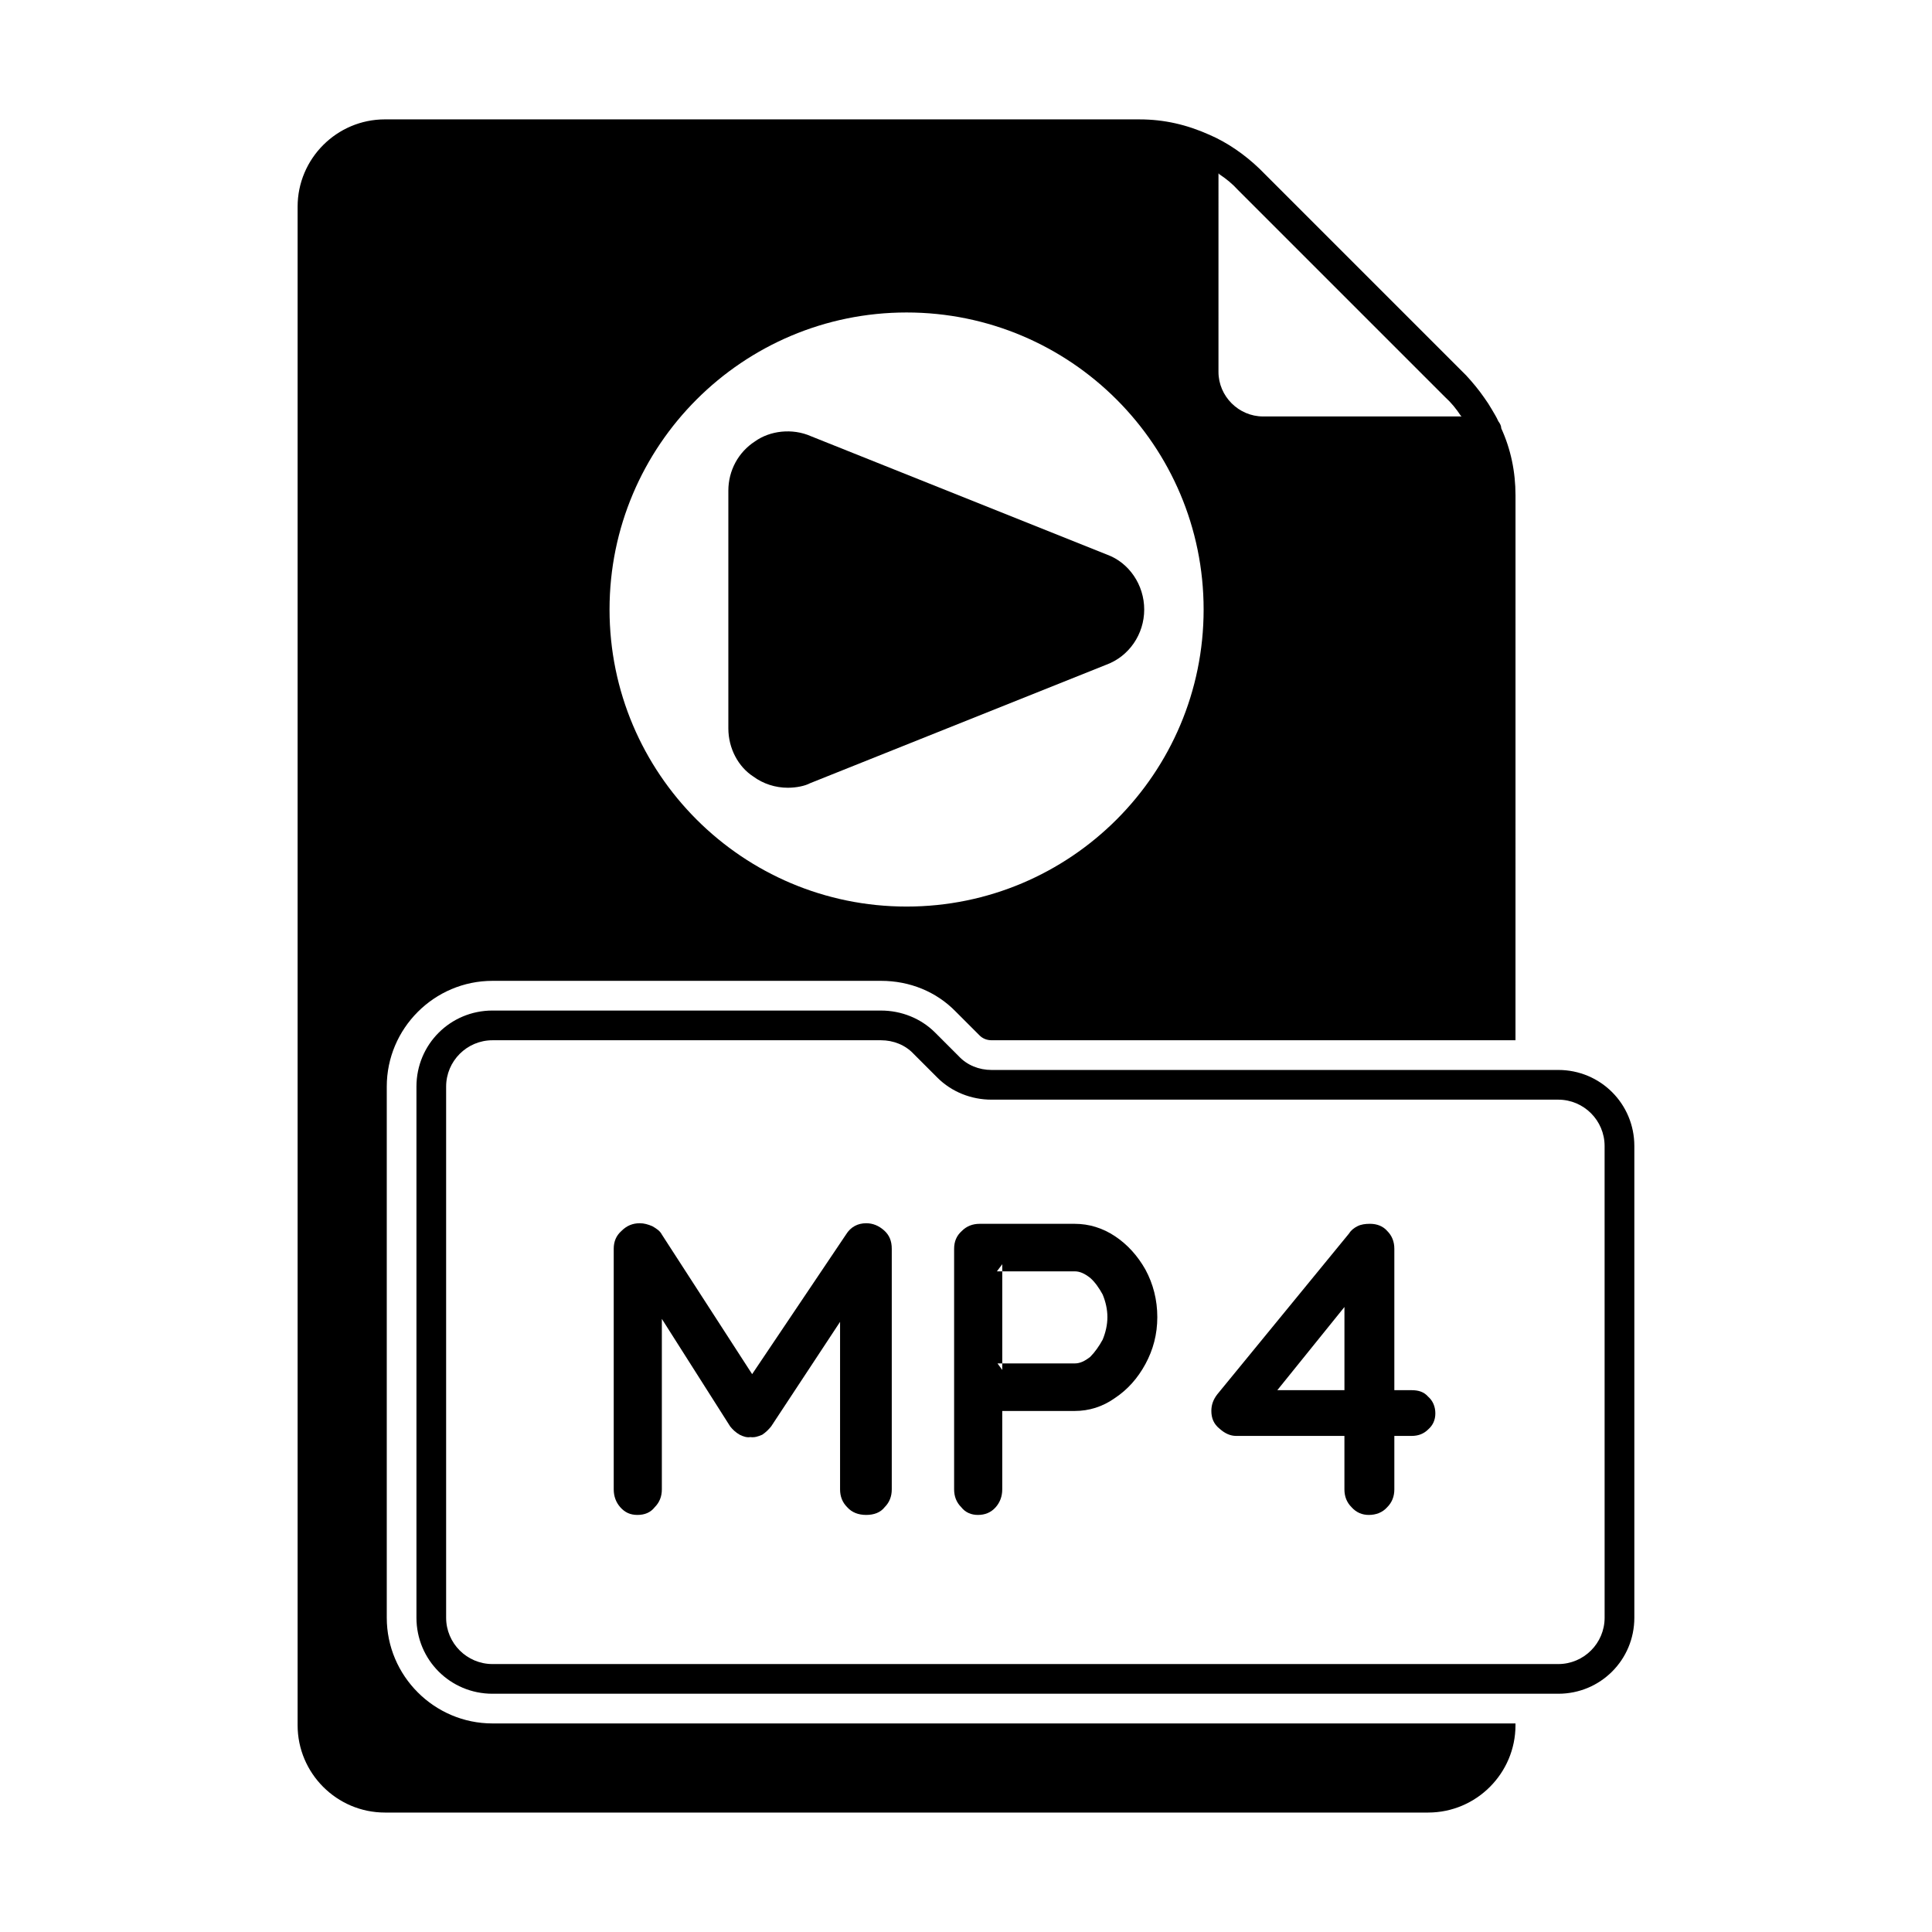
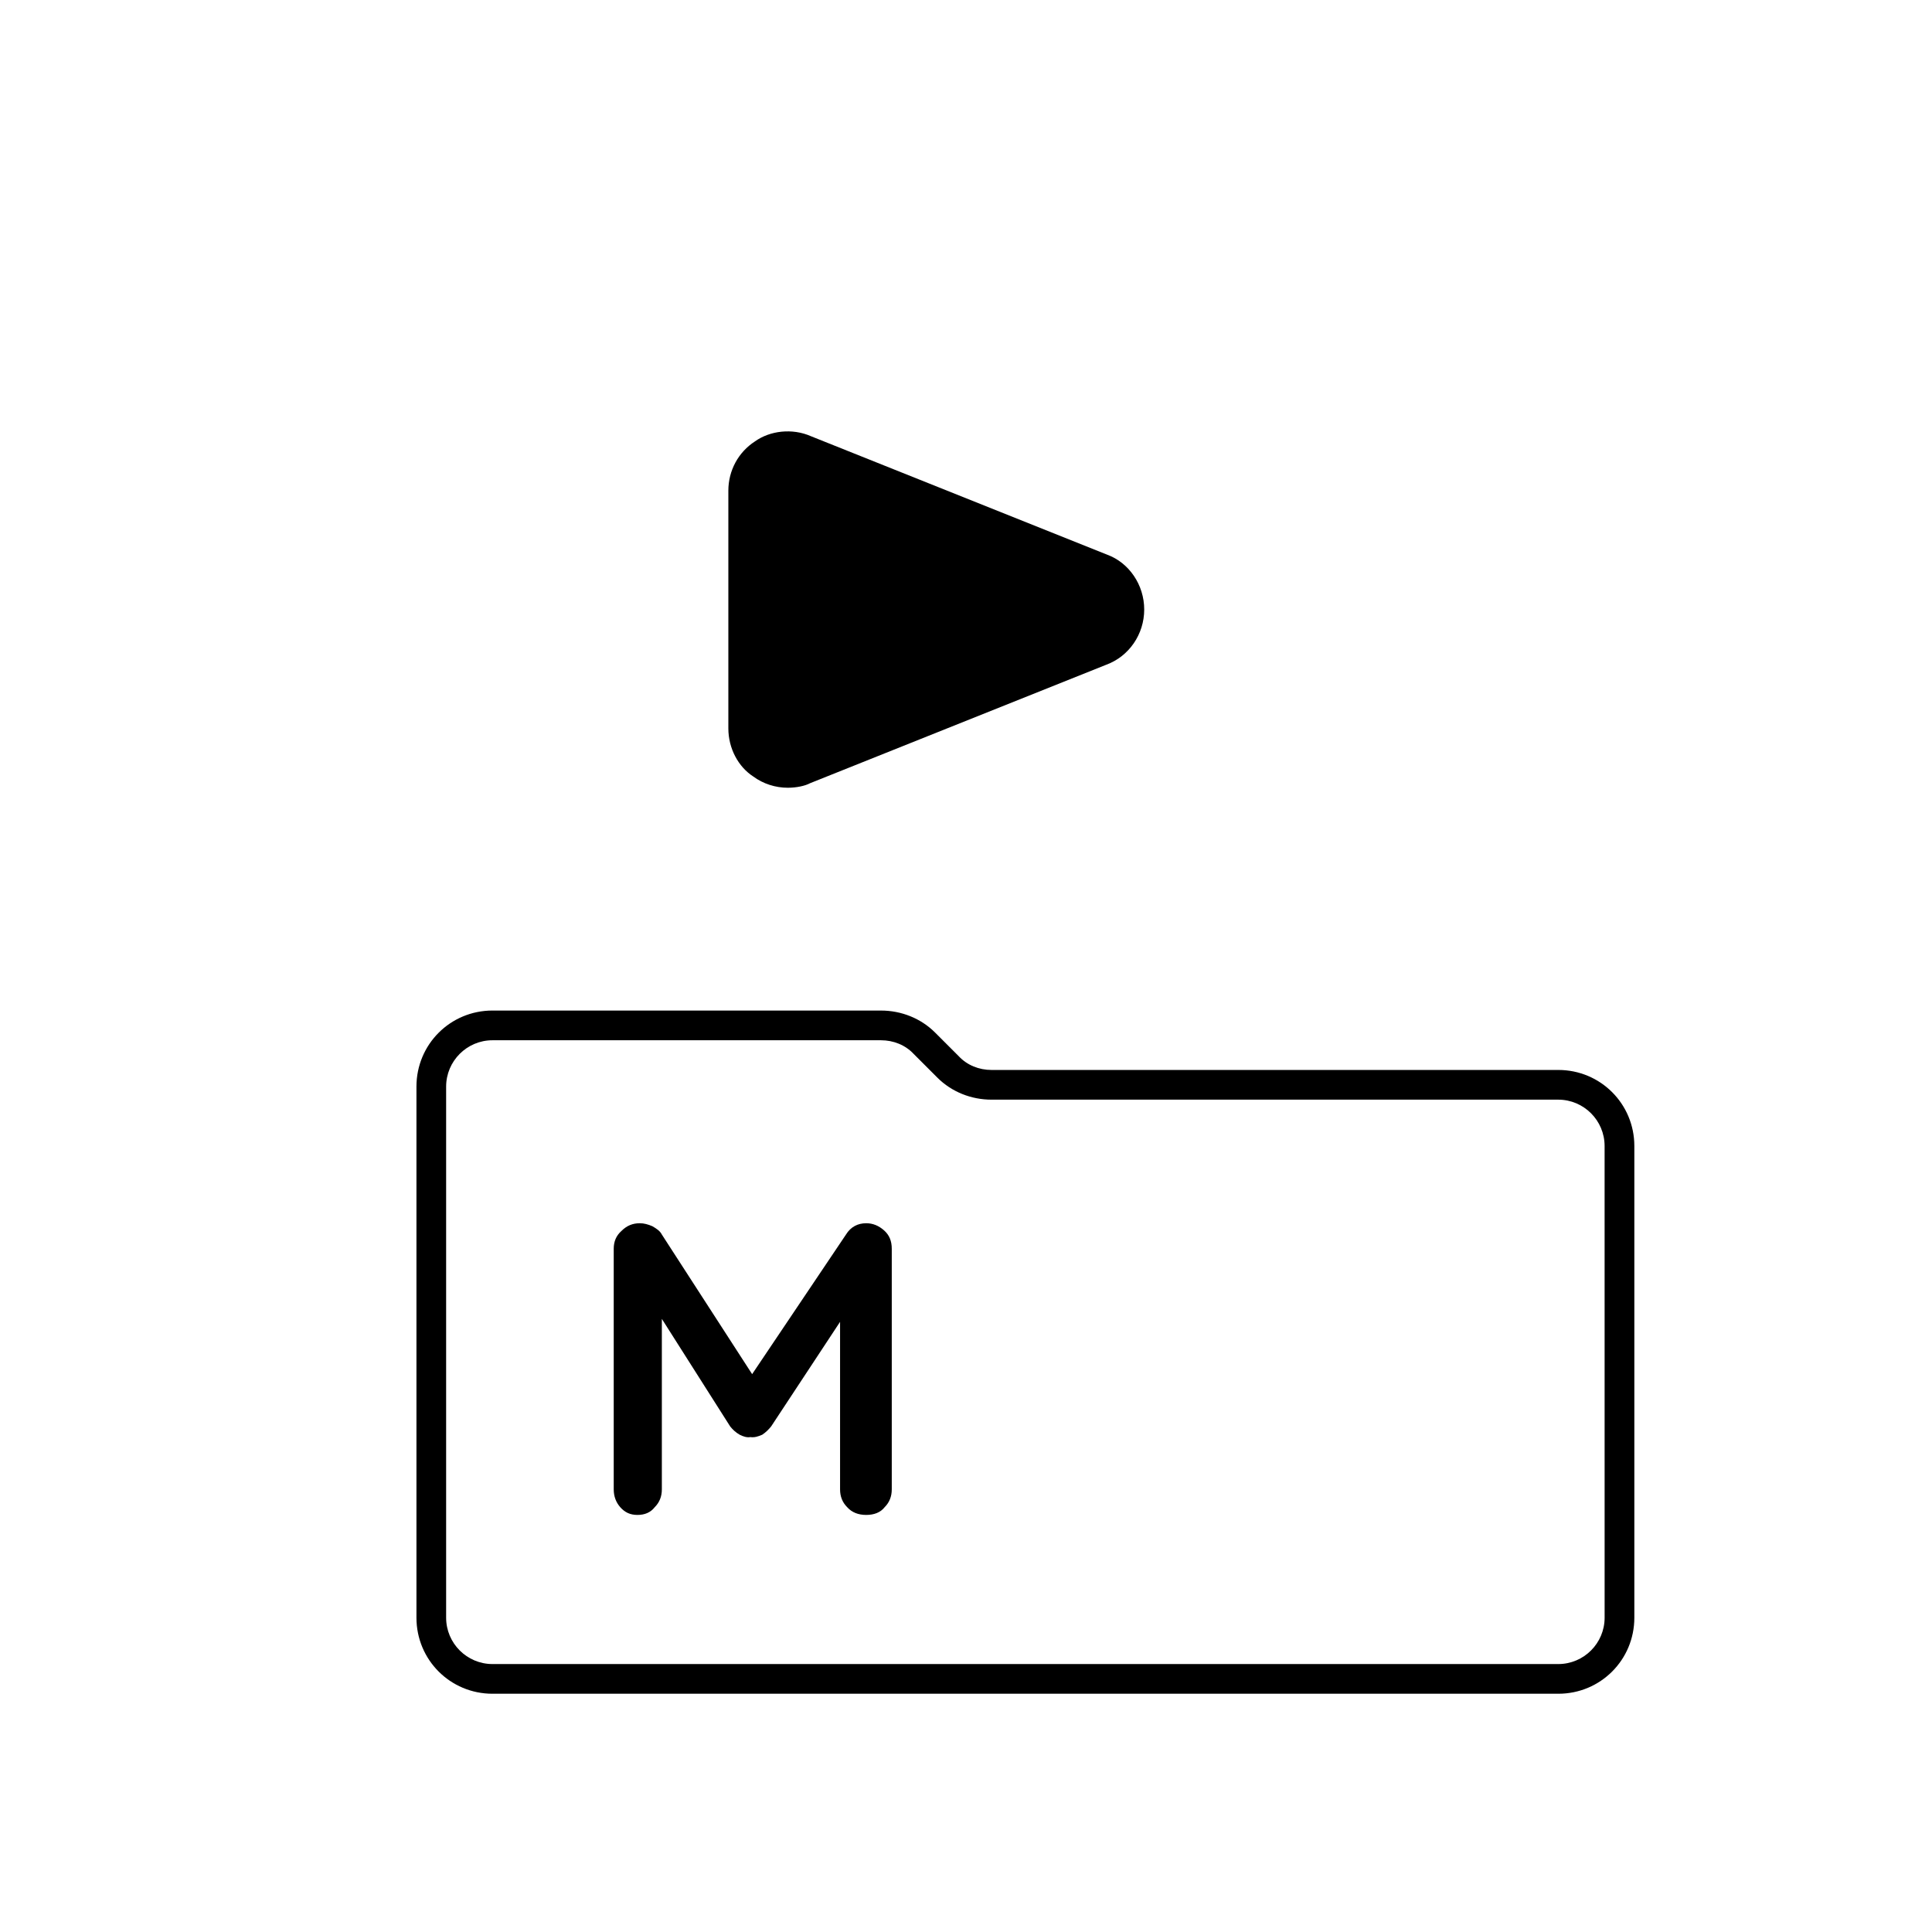
<svg xmlns="http://www.w3.org/2000/svg" fill="#000000" width="800px" height="800px" version="1.1" viewBox="144 144 512 512">
  <g>
    <path d="m373.55 468.17c-2.203 0-4.094 0.945-5.352 2.992l-24.875 37-23.93-37c-0.473-0.945-1.418-1.574-2.519-2.203-1.102-0.473-2.203-0.789-3.305-0.789-1.891 0-3.465 0.629-4.879 2.047-1.418 1.258-2.047 2.832-2.047 4.723v63.762c0 1.891 0.629 3.465 1.73 4.723 1.258 1.418 2.676 2.047 4.566 2.047s3.465-0.629 4.566-2.047c1.258-1.258 1.891-2.832 1.891-4.723v-45.184l18.105 28.496c0.629 0.789 1.418 1.574 2.519 2.203 0.945 0.473 1.891 0.789 2.832 0.629 1.102 0.156 2.047-0.156 3.148-0.629 0.945-0.629 1.73-1.418 2.363-2.203l18.262-27.711v44.398c0 1.891 0.629 3.465 1.891 4.723 1.258 1.418 2.992 2.047 5.039 2.047 2.047 0 3.777-0.629 4.879-2.047 1.258-1.258 1.891-2.832 1.891-4.723v-63.762c0-2.047-0.629-3.621-2.047-4.879-1.422-1.262-2.996-1.891-4.731-1.891z" />
-     <path d="m439.52 471.63c-3.305-2.203-6.926-3.305-10.707-3.305h-25.191c-1.891 0-3.465 0.629-4.723 1.891-1.418 1.258-2.047 2.832-2.047 4.723v63.762c0 1.891 0.629 3.465 1.891 4.723 1.102 1.418 2.676 2.047 4.41 2.047 1.891 0 3.465-0.629 4.723-2.047 1.102-1.258 1.73-2.832 1.73-4.723v-20.781h19.207c3.777 0 7.398-1.102 10.707-3.465 3.305-2.203 5.984-5.195 8.031-8.973s3.148-7.871 3.148-12.438-1.102-8.816-3.148-12.594c-2.047-3.625-4.723-6.613-8.031-8.82zm-3.305 27.395c-0.945 1.73-2.047 3.305-3.305 4.566-1.418 1.102-2.676 1.73-4.094 1.73h-19.207v1.73l-1.258-1.73h1.258v-24.402h-1.418l1.418-1.891v1.891h19.207c1.418 0 2.676 0.629 4.094 1.73 1.258 1.102 2.363 2.676 3.305 4.41 0.789 1.891 1.258 3.938 1.258 5.984s-0.473 4.094-1.258 5.981z" />
-     <path d="m518.08 512.41h-4.566v-37.473c0-1.891-0.629-3.465-1.891-4.723-1.102-1.258-2.676-1.891-4.566-1.891-1.258 0-2.363 0.156-3.305 0.629-0.945 0.473-1.73 1.102-2.203 1.891l-34.953 42.668c-1.102 1.418-1.574 2.832-1.574 4.41 0 1.891 0.629 3.465 2.203 4.723 1.418 1.258 2.832 1.891 4.41 1.891h28.652v14.168c0 1.891 0.629 3.465 1.891 4.723 1.258 1.418 2.832 2.047 4.566 2.047 1.891 0 3.621-0.629 4.879-2.047 1.258-1.258 1.891-2.832 1.891-4.723v-14.168h4.566c1.891 0 3.305-0.629 4.41-1.73 1.258-1.102 1.891-2.519 1.891-4.25 0-1.73-0.629-3.305-1.891-4.41-1.102-1.262-2.519-1.734-4.41-1.734zm-17.789 0h-17.789l17.789-22.043z" />
-     <path d="m274.52 600.73c-15.43 0-28.023-12.594-28.023-28.023v-140.75c0-15.43 12.594-28.023 28.023-28.023h102.96c7.559 0 14.641 2.832 19.836 8.188l6.297 6.297c0.789 0.789 1.891 1.258 3.148 1.258h138.86l0.004-144.38c0-6.297-1.258-12.281-3.777-17.789 0-0.629-0.316-1.258-0.789-1.891-0.473-1.102-1.102-2.047-1.73-3.148-0.629-1.102-1.258-2.047-2.047-3.148-1.418-2.047-2.992-3.938-4.723-5.824l-54.789-54.789c-3.938-3.777-8.5-6.926-13.227-8.973-5.984-2.676-11.965-4.094-18.578-4.094l-199.95-0.004c-12.754 0-23.145 10.391-23.145 23.145v402.42c0 12.754 10.391 23.145 23.145 23.145h276.46c12.754 0 23.145-10.391 23.145-23.145v-0.473zm192.39-410.76s0.156 0 0.156 0.156c1.891 1.258 3.465 2.519 5.039 4.25l54.789 54.789c1.73 1.574 2.992 3.148 4.25 5.039 0.156 0 0.156 0.156 0.156 0.156l-52.582 0.004c-6.453 0-11.809-5.352-11.809-11.809zm-82.656 36.84c43.453 0 78.719 35.266 78.719 78.719s-35.266 78.719-78.719 78.719-78.719-35.266-78.719-78.719c0-43.449 35.266-78.719 78.719-78.719z" />
    <path d="m556.96 427.55h-150.2c-3.305 0-6.453-1.258-8.66-3.621l-6.297-6.297c-3.777-3.777-8.973-5.824-14.328-5.824l-102.96-0.004c-11.18 0-20.152 8.973-20.152 20.152v140.75c0 11.18 8.973 20.152 20.152 20.152h282.45c11.18 0 20.152-8.973 20.152-20.152v-125.01c-0.004-11.176-8.977-20.148-20.156-20.148zm12.281 145.16c0 6.769-5.512 12.281-12.281 12.281h-282.45c-6.769 0-12.281-5.512-12.281-12.281v-140.75c0-6.769 5.512-12.281 12.281-12.281h102.96c3.305 0 6.453 1.258 8.66 3.621l6.297 6.297c3.777 3.777 8.973 5.824 14.328 5.824h150.2c6.769 0 12.281 5.512 12.281 12.281z" />
    <path d="m343.65 349.8c2.582 1.906 5.824 2.961 9.113 2.961 2.363 0 4.613-0.504 5.902-1.195l78.516-31.41c6.016-2.203 10.047-8.078 10.047-14.625 0-6.551-4.031-12.422-9.84-14.547l-78.469-31.379c-4.941-2.188-10.879-1.48-14.848 1.371-4.422 2.863-7.051 7.746-7.051 13.066v62.977c0 5.32 2.629 10.199 6.629 12.781z" />
  </g>
</svg>